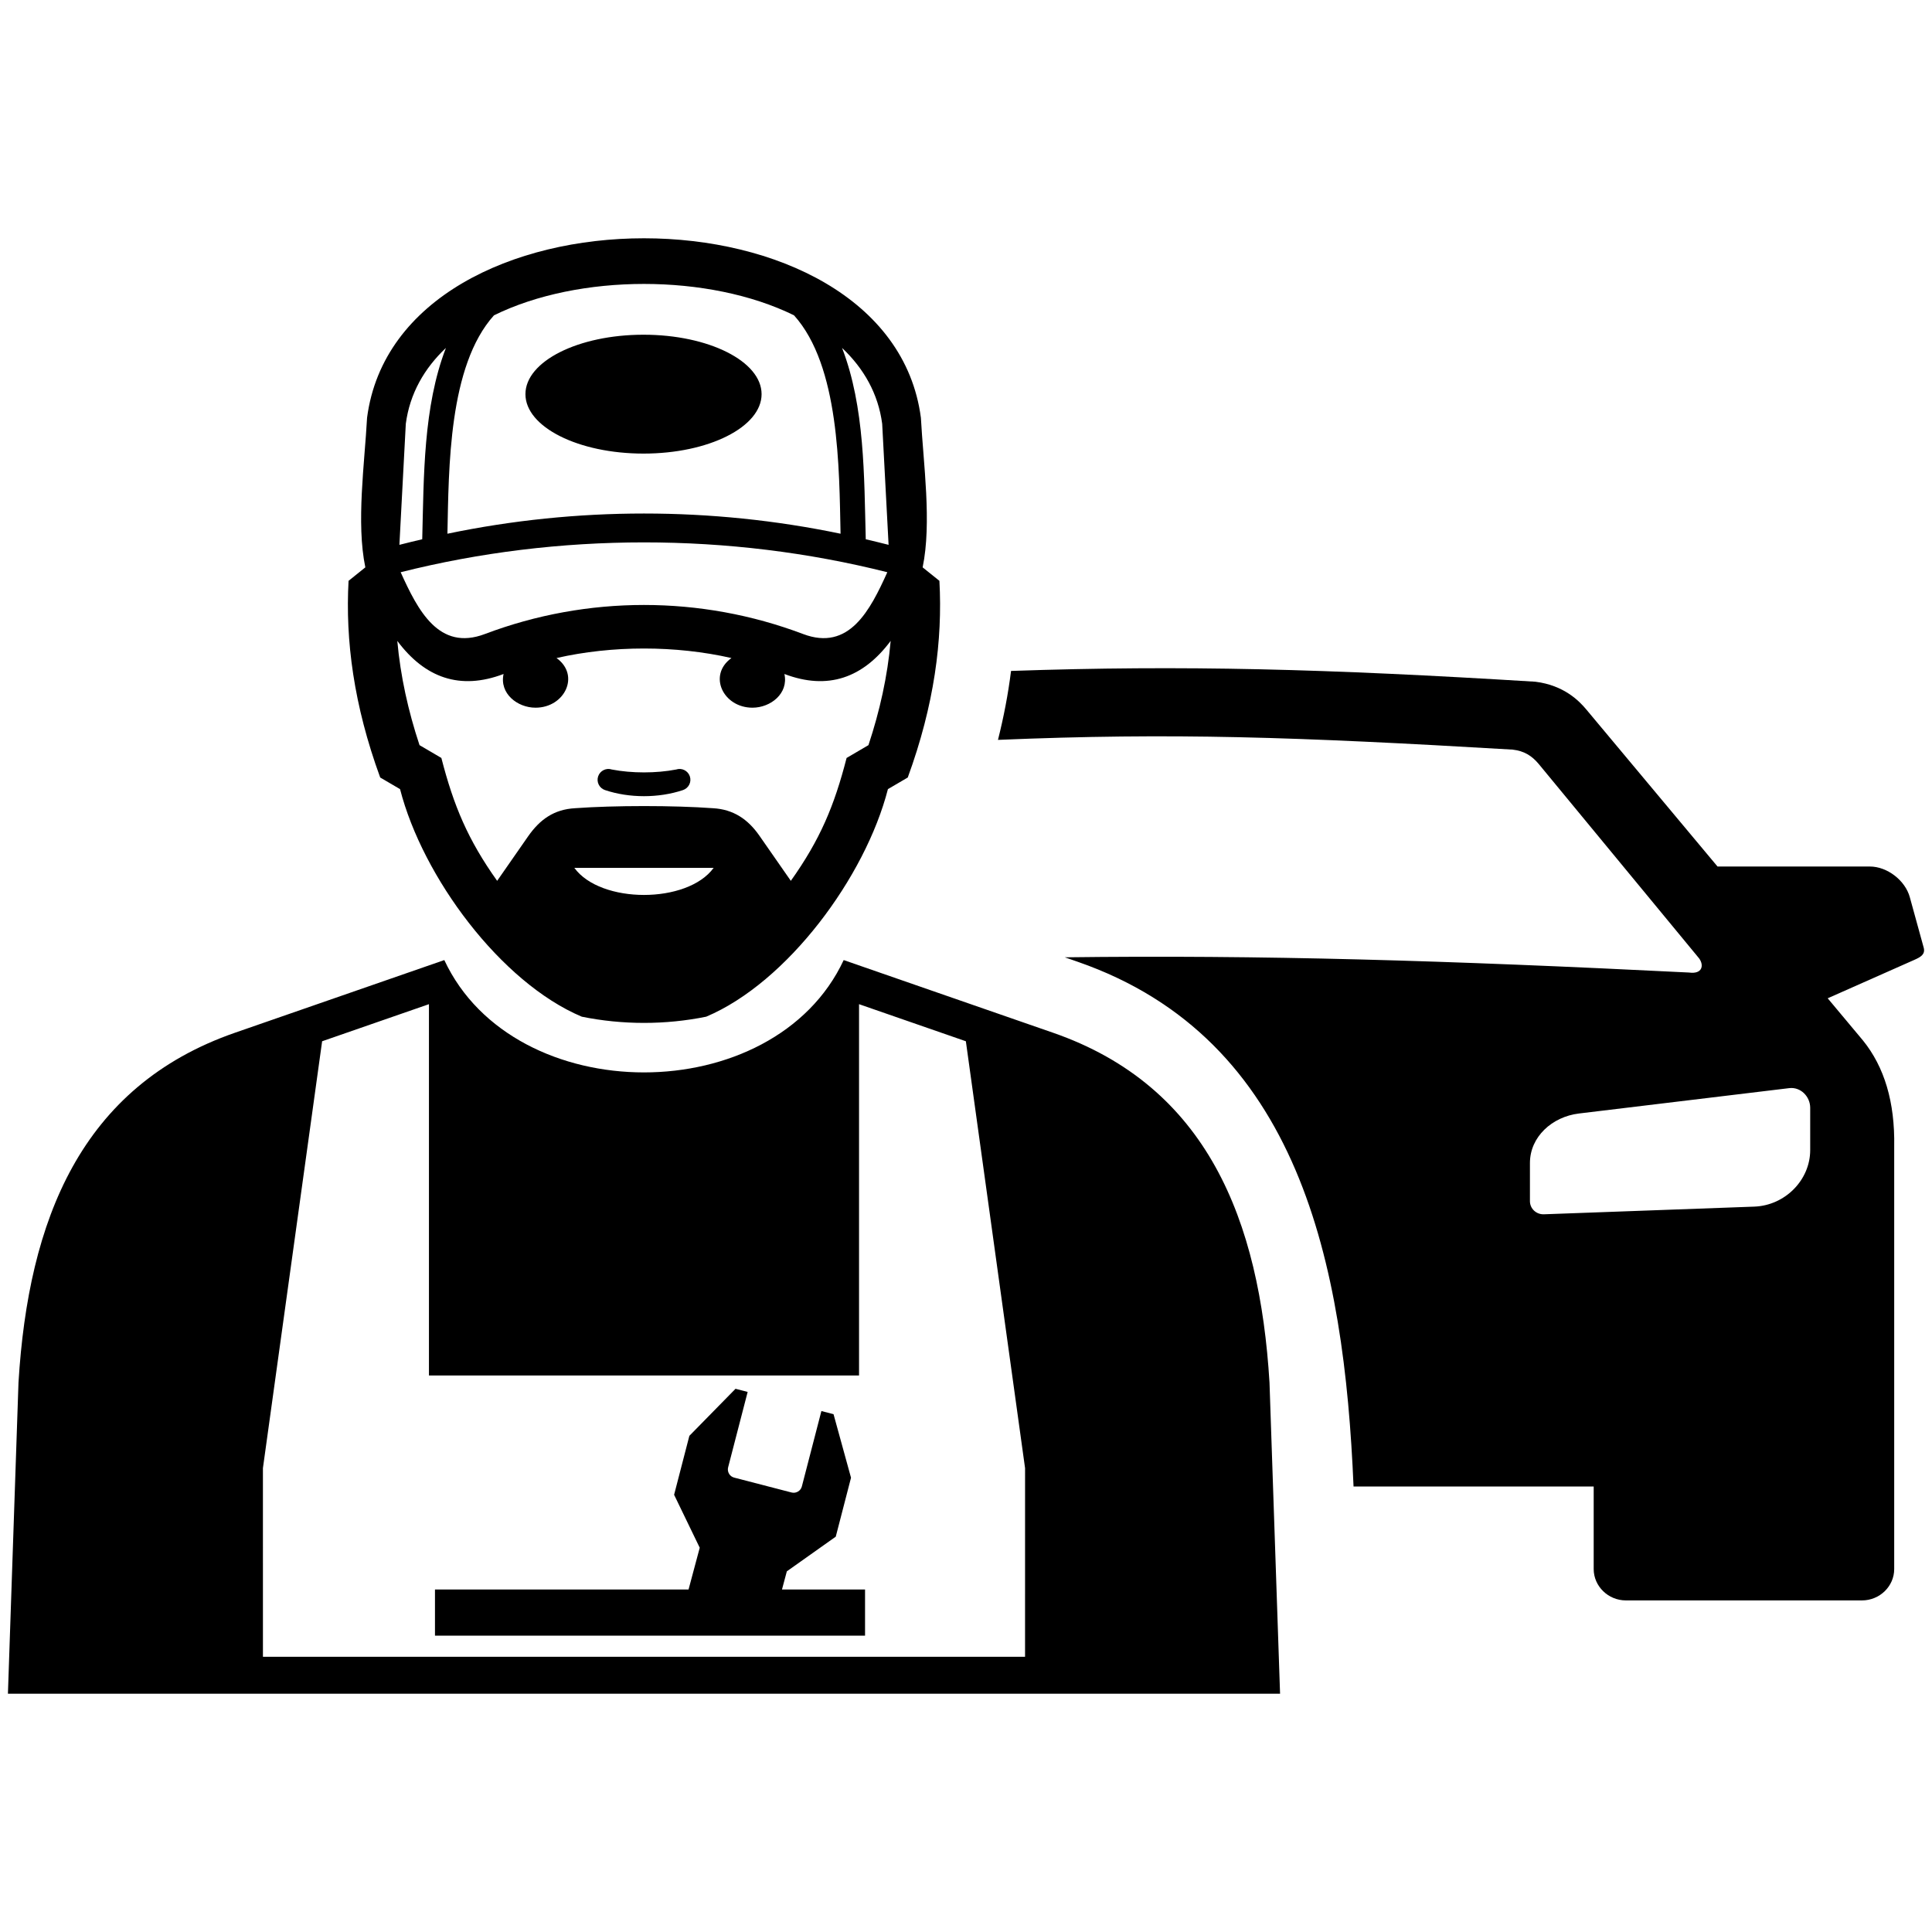
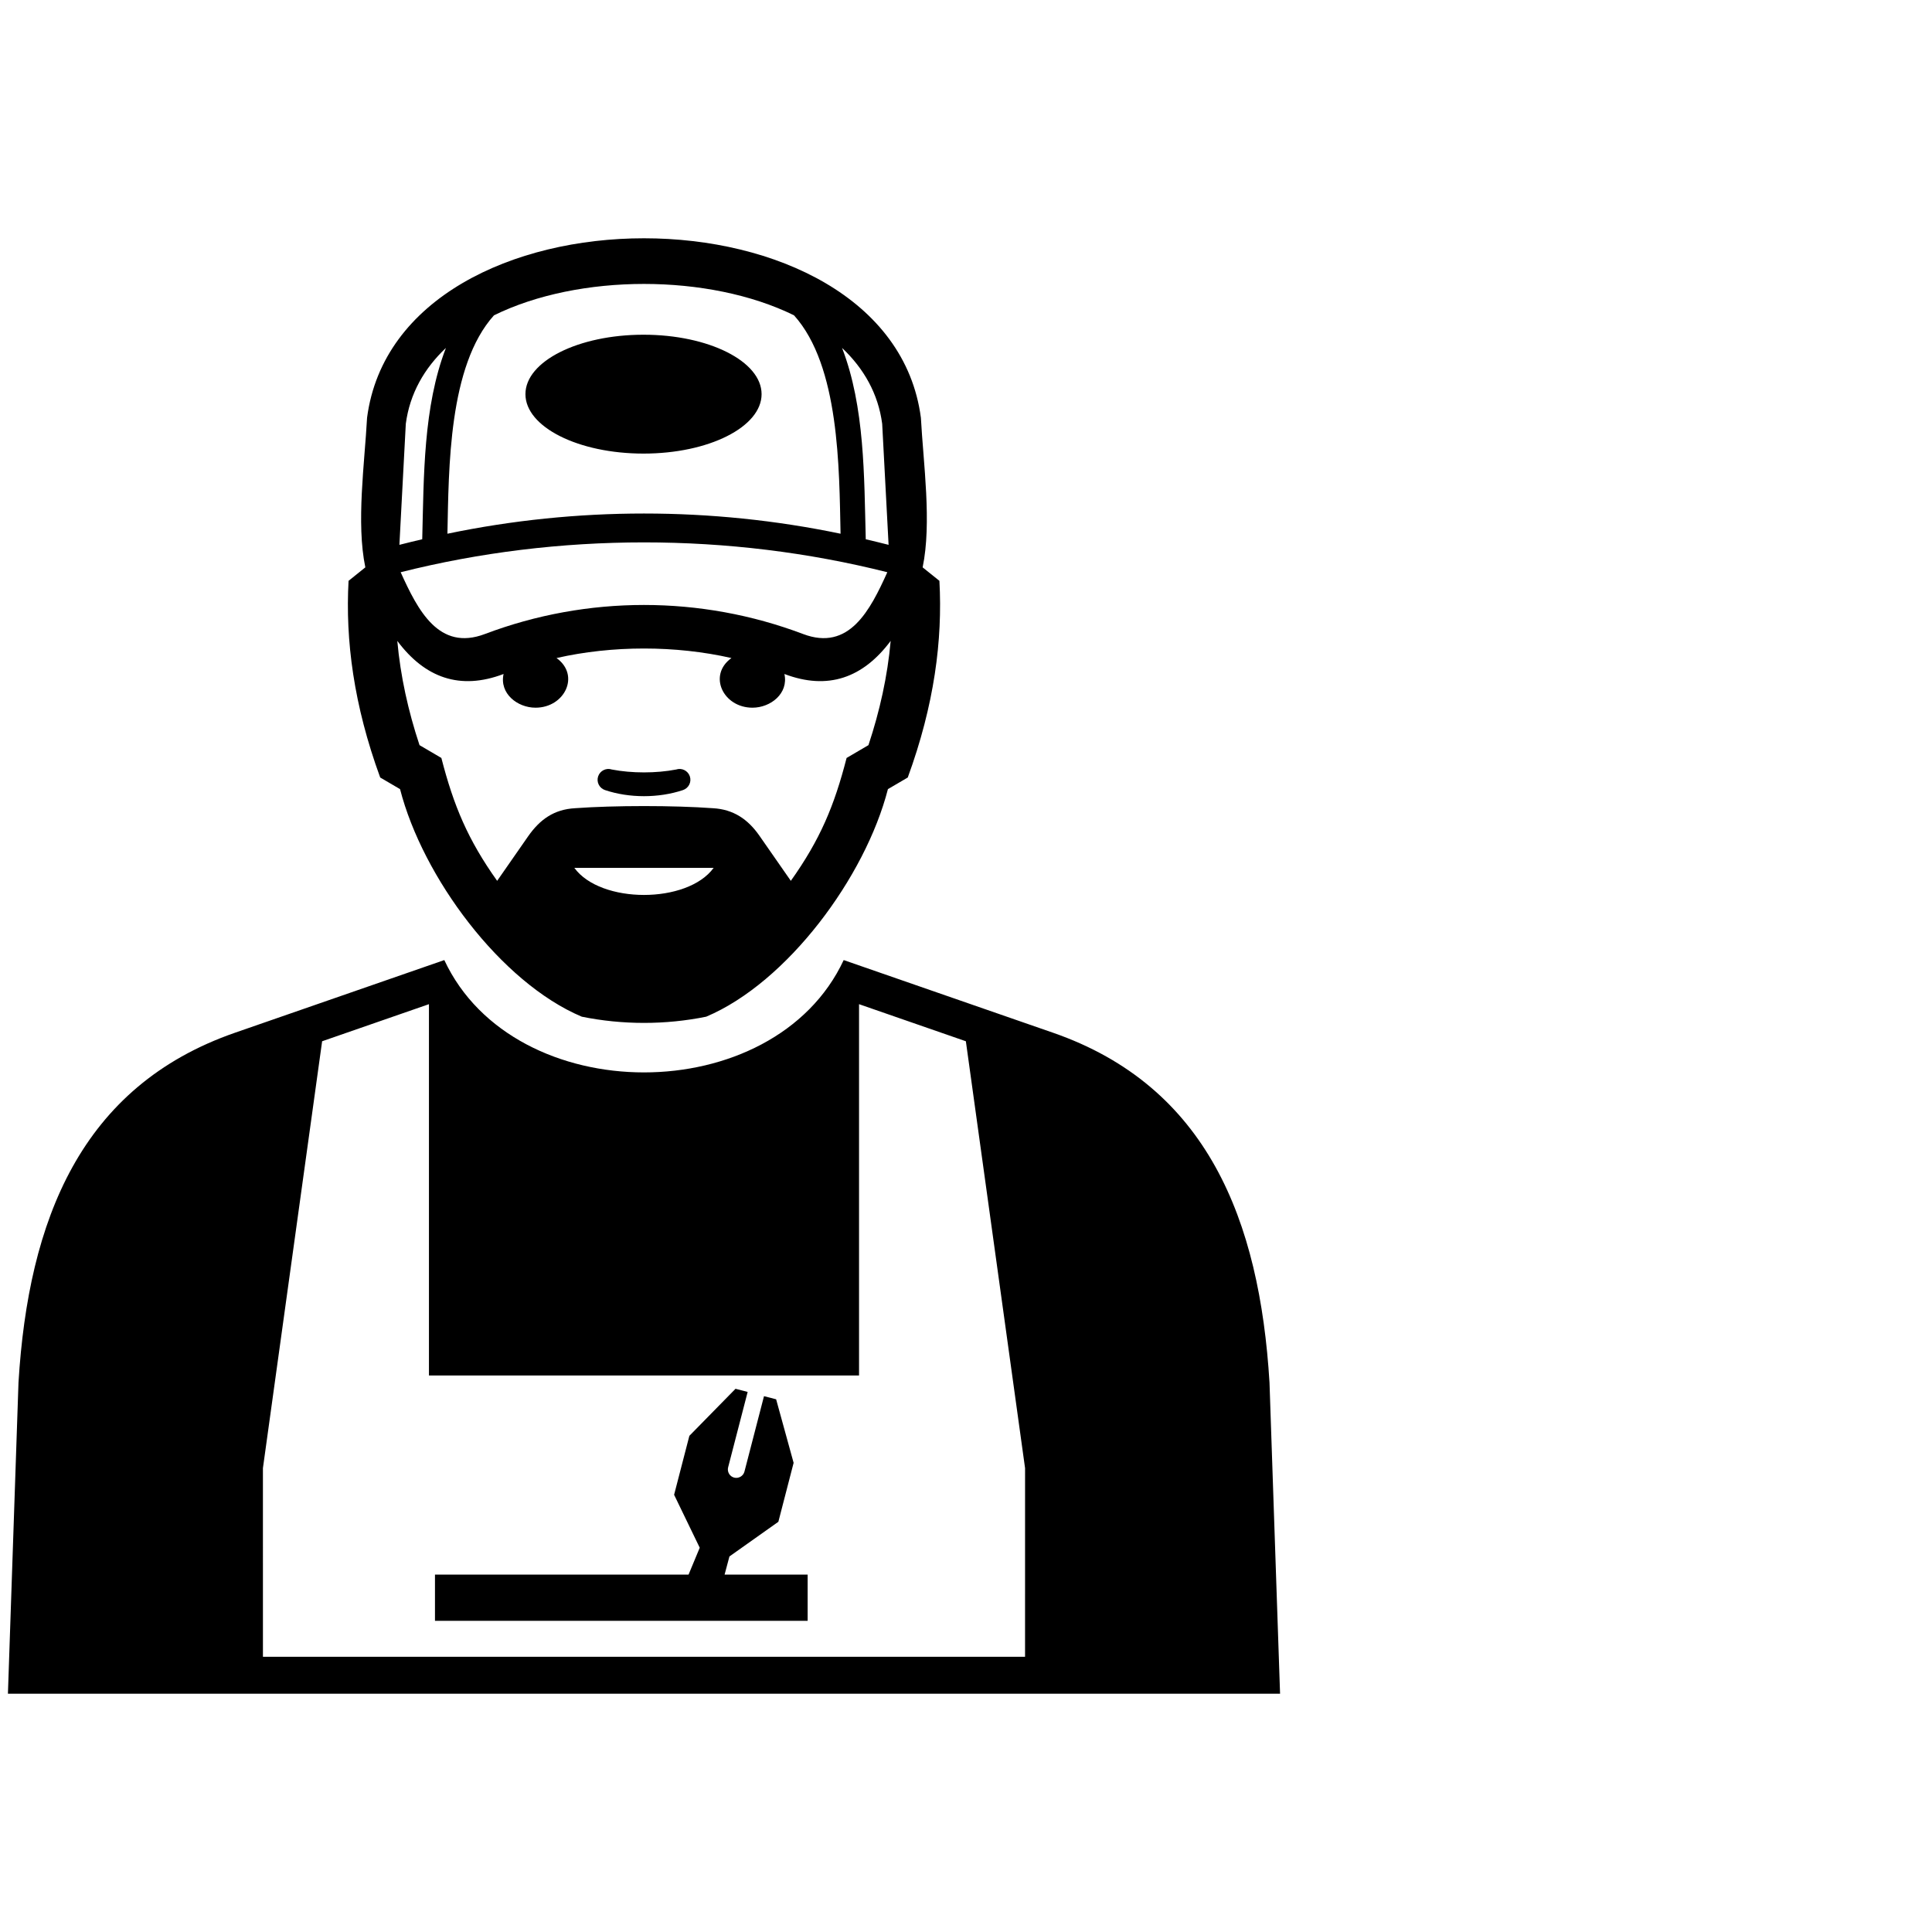
<svg xmlns="http://www.w3.org/2000/svg" version="1.1" id="Calque_1" x="0px" y="0px" viewBox="0 0 300 300" enable-background="new 0 0 300 300" xml:space="preserve">
  <g>
-     <path fill-rule="evenodd" clip-rule="evenodd" d="M210.178,230.828h37.289v12.812   c0,2.672,2.253,4.872,5.007,4.872h36.649c2.755,0,5.007-2.191,5.007-4.872   c0-18.491,0-24.647,0-65.59c0.127-6.909-1.526-12.379-4.852-16.489l-5.475-6.546   l13.473-5.975c0.978-0.434,1.716-0.857,1.431-1.903l-2.153-7.82   c-0.72-2.619-3.517-4.764-6.201-4.764h-23.658l-20.382-24.392   c-1.081-1.294-3.446-3.75-7.898-4.302c-32.482-1.996-54.578-2.601-81.421-1.676   c-0.453,3.604-1.137,7.171-2.03,10.705c27.069-1.13,46.06-0.477,79.923,1.513   c1.755,0.205,2.952,0.923,4.047,2.234l24.904,30.184   c0.782,1.07,0.519,2.484-1.577,2.195c-37.834-1.888-66.385-2.744-96.915-2.363   l1.984,0.689C201.825,161.314,208.726,196.311,210.178,230.828L210.178,230.828z    M277.831,168.965c1.776-0.213,3.256,1.308,3.256,3.055v6.559   c0,4.659-3.906,8.61-8.685,8.785l-32.661,1.19   c-1.195,0.042-2.173-0.879-2.173-2.038v-5.924c0-4.071,3.453-7.187,7.602-7.687   L277.831,168.965z" />
-     <path fill-rule="evenodd" clip-rule="evenodd" d="M77.197,136.777   c-4.553-6.402-6.743-11.636-8.662-19.083l-3.392-1.988   c-1.758-5.301-2.957-10.69-3.451-16.189c4.289,5.744,9.747,7.707,16.503,5.14   c-0.668,3.02,2.138,5.233,4.961,5.233c4.552,0,6.966-5.045,3.263-7.71   c8.662-1.973,18.497-1.973,27.159,0c-3.703,2.664-1.288,7.71,3.265,7.71   c2.822,0,5.628-2.213,4.961-5.233c6.754,2.567,12.213,0.604,16.5-5.14   c-0.491,5.498-1.692,10.888-3.451,16.189l-3.393,1.988   c-1.917,7.447-4.109,12.681-8.66,19.083l-4.894-7.031   c-1.779-2.546-4.03-4.073-7.207-4.248c-6.063-0.443-15.33-0.443-21.402,0   c-3.289,0.181-5.475,1.765-7.295,4.374L77.197,136.777L77.197,136.777z    M108.654,240.332l-3.979-8.224l2.369-9.152l7.167-7.306l1.885,0.489   l-3.033,11.707c-0.18,0.697,0.24,1.418,0.938,1.597l8.913,2.311   c0.699,0.181,1.421-0.249,1.598-0.939l3.034-11.708l1.884,0.486l2.716,9.867   l-2.369,9.152l-7.597,5.384l-0.754,2.823h12.898v7.169H67.543v-7.169h39.374   L108.654,240.332L108.654,240.332z M159.169,257.266l0.003-29.293l-9.193-66.287   l-16.587-5.758v57.657H66.607v-57.657l-16.587,5.758l-9.193,66.287l0.002,29.293   H159.169L159.169,257.266z M131.008,149.08c-10.863,23.258-51.154,23.258-62.017,0   l-32.496,11.28c-23.948,8.313-32.093,29.086-33.624,54.326L1.231,263h197.537   l-1.64-48.315c-1.53-25.24-9.676-46.013-33.622-54.326L131.008,149.08   L131.008,149.08z M56.729,88.1l-2.605,2.091   c-0.506,9.231,0.791,19.264,4.913,30.539l3.082,1.805   c3.519,13.679,15.632,30.018,28.217,35.335c6.332,1.287,12.991,1.287,19.323,0   c12.585-5.317,24.699-21.656,28.217-35.335l3.082-1.805   c4.121-11.275,5.419-21.308,4.914-30.539l-2.605-2.091   c1.438-6.909,0.109-16.154-0.272-23.234c-4.868-37.155-81.131-37.155-85.997,0   C56.619,71.946,55.29,81.191,56.729,88.1L56.729,88.1z M75.29,98.451   c15.905-6.016,33.512-6.016,49.418,0c7.151,2.708,10.409-3.694,13.075-9.596   c-24.546-6.179-51.023-6.179-75.569,0C64.882,94.756,68.14,101.158,75.29,98.451   L75.29,98.451z M69.476,82.875c0.216-10.147,0.152-26.057,7.231-33.914   c13.22-6.496,33.363-6.496,46.585,0c7.077,7.857,7.014,23.767,7.23,33.914   C110.439,78.694,89.559,78.694,69.476,82.875L69.476,82.875z M130.755,54.025   c3.36,3.174,5.617,7.105,6.23,11.785l0.994,18.792   c-1.186-0.303-2.369-0.591-3.545-0.865   C134.18,74.007,134.294,63.183,130.755,54.025L130.755,54.025z M69.243,54.025   c-3.539,9.158-3.425,19.982-3.679,29.712c-1.177,0.274-2.359,0.562-3.545,0.865   l0.994-18.792C63.627,61.13,65.883,57.199,69.243,54.025L69.243,54.025z    M106.054,122.682c0.881-0.297,1.359-1.25,1.065-2.13   c-0.295-0.88-1.252-1.358-2.131-1.062c-3.088,0.597-6.892,0.597-9.978,0   c-0.88-0.295-1.836,0.182-2.132,1.062c-0.294,0.881,0.184,1.834,1.065,2.13   C97.713,123.946,102.285,123.946,106.054,122.682L106.054,122.682z M110.816,134.76   H89.182C93.257,140.368,106.74,140.368,110.816,134.76L110.816,134.76z    M99.924,51.975c10.125-0.001,18.335,4.132,18.335,9.228   c0.001,5.098-8.209,9.231-18.335,9.23c-10.125,0.001-18.334-4.133-18.334-9.23   C81.589,56.106,89.797,51.974,99.924,51.975z" />
+     <path fill-rule="evenodd" clip-rule="evenodd" d="M77.197,136.777   c-4.553-6.402-6.743-11.636-8.662-19.083l-3.392-1.988   c-1.758-5.301-2.957-10.69-3.451-16.189c4.289,5.744,9.747,7.707,16.503,5.14   c-0.668,3.02,2.138,5.233,4.961,5.233c4.552,0,6.966-5.045,3.263-7.71   c8.662-1.973,18.497-1.973,27.159,0c-3.703,2.664-1.288,7.71,3.265,7.71   c2.822,0,5.628-2.213,4.961-5.233c6.754,2.567,12.213,0.604,16.5-5.14   c-0.491,5.498-1.692,10.888-3.451,16.189l-3.393,1.988   c-1.917,7.447-4.109,12.681-8.66,19.083l-4.894-7.031   c-1.779-2.546-4.03-4.073-7.207-4.248c-6.063-0.443-15.33-0.443-21.402,0   c-3.289,0.181-5.475,1.765-7.295,4.374L77.197,136.777L77.197,136.777z    M108.654,240.332l-3.979-8.224l2.369-9.152l7.167-7.306l1.885,0.489   l-3.033,11.707c-0.18,0.697,0.24,1.418,0.938,1.597c0.699,0.181,1.421-0.249,1.598-0.939l3.034-11.708l1.884,0.486l2.716,9.867   l-2.369,9.152l-7.597,5.384l-0.754,2.823h12.898v7.169H67.543v-7.169h39.374   L108.654,240.332L108.654,240.332z M159.169,257.266l0.003-29.293l-9.193-66.287   l-16.587-5.758v57.657H66.607v-57.657l-16.587,5.758l-9.193,66.287l0.002,29.293   H159.169L159.169,257.266z M131.008,149.08c-10.863,23.258-51.154,23.258-62.017,0   l-32.496,11.28c-23.948,8.313-32.093,29.086-33.624,54.326L1.231,263h197.537   l-1.64-48.315c-1.53-25.24-9.676-46.013-33.622-54.326L131.008,149.08   L131.008,149.08z M56.729,88.1l-2.605,2.091   c-0.506,9.231,0.791,19.264,4.913,30.539l3.082,1.805   c3.519,13.679,15.632,30.018,28.217,35.335c6.332,1.287,12.991,1.287,19.323,0   c12.585-5.317,24.699-21.656,28.217-35.335l3.082-1.805   c4.121-11.275,5.419-21.308,4.914-30.539l-2.605-2.091   c1.438-6.909,0.109-16.154-0.272-23.234c-4.868-37.155-81.131-37.155-85.997,0   C56.619,71.946,55.29,81.191,56.729,88.1L56.729,88.1z M75.29,98.451   c15.905-6.016,33.512-6.016,49.418,0c7.151,2.708,10.409-3.694,13.075-9.596   c-24.546-6.179-51.023-6.179-75.569,0C64.882,94.756,68.14,101.158,75.29,98.451   L75.29,98.451z M69.476,82.875c0.216-10.147,0.152-26.057,7.231-33.914   c13.22-6.496,33.363-6.496,46.585,0c7.077,7.857,7.014,23.767,7.23,33.914   C110.439,78.694,89.559,78.694,69.476,82.875L69.476,82.875z M130.755,54.025   c3.36,3.174,5.617,7.105,6.23,11.785l0.994,18.792   c-1.186-0.303-2.369-0.591-3.545-0.865   C134.18,74.007,134.294,63.183,130.755,54.025L130.755,54.025z M69.243,54.025   c-3.539,9.158-3.425,19.982-3.679,29.712c-1.177,0.274-2.359,0.562-3.545,0.865   l0.994-18.792C63.627,61.13,65.883,57.199,69.243,54.025L69.243,54.025z    M106.054,122.682c0.881-0.297,1.359-1.25,1.065-2.13   c-0.295-0.88-1.252-1.358-2.131-1.062c-3.088,0.597-6.892,0.597-9.978,0   c-0.88-0.295-1.836,0.182-2.132,1.062c-0.294,0.881,0.184,1.834,1.065,2.13   C97.713,123.946,102.285,123.946,106.054,122.682L106.054,122.682z M110.816,134.76   H89.182C93.257,140.368,106.74,140.368,110.816,134.76L110.816,134.76z    M99.924,51.975c10.125-0.001,18.335,4.132,18.335,9.228   c0.001,5.098-8.209,9.231-18.335,9.23c-10.125,0.001-18.334-4.133-18.334-9.23   C81.589,56.106,89.797,51.974,99.924,51.975z" />
  </g>
</svg>